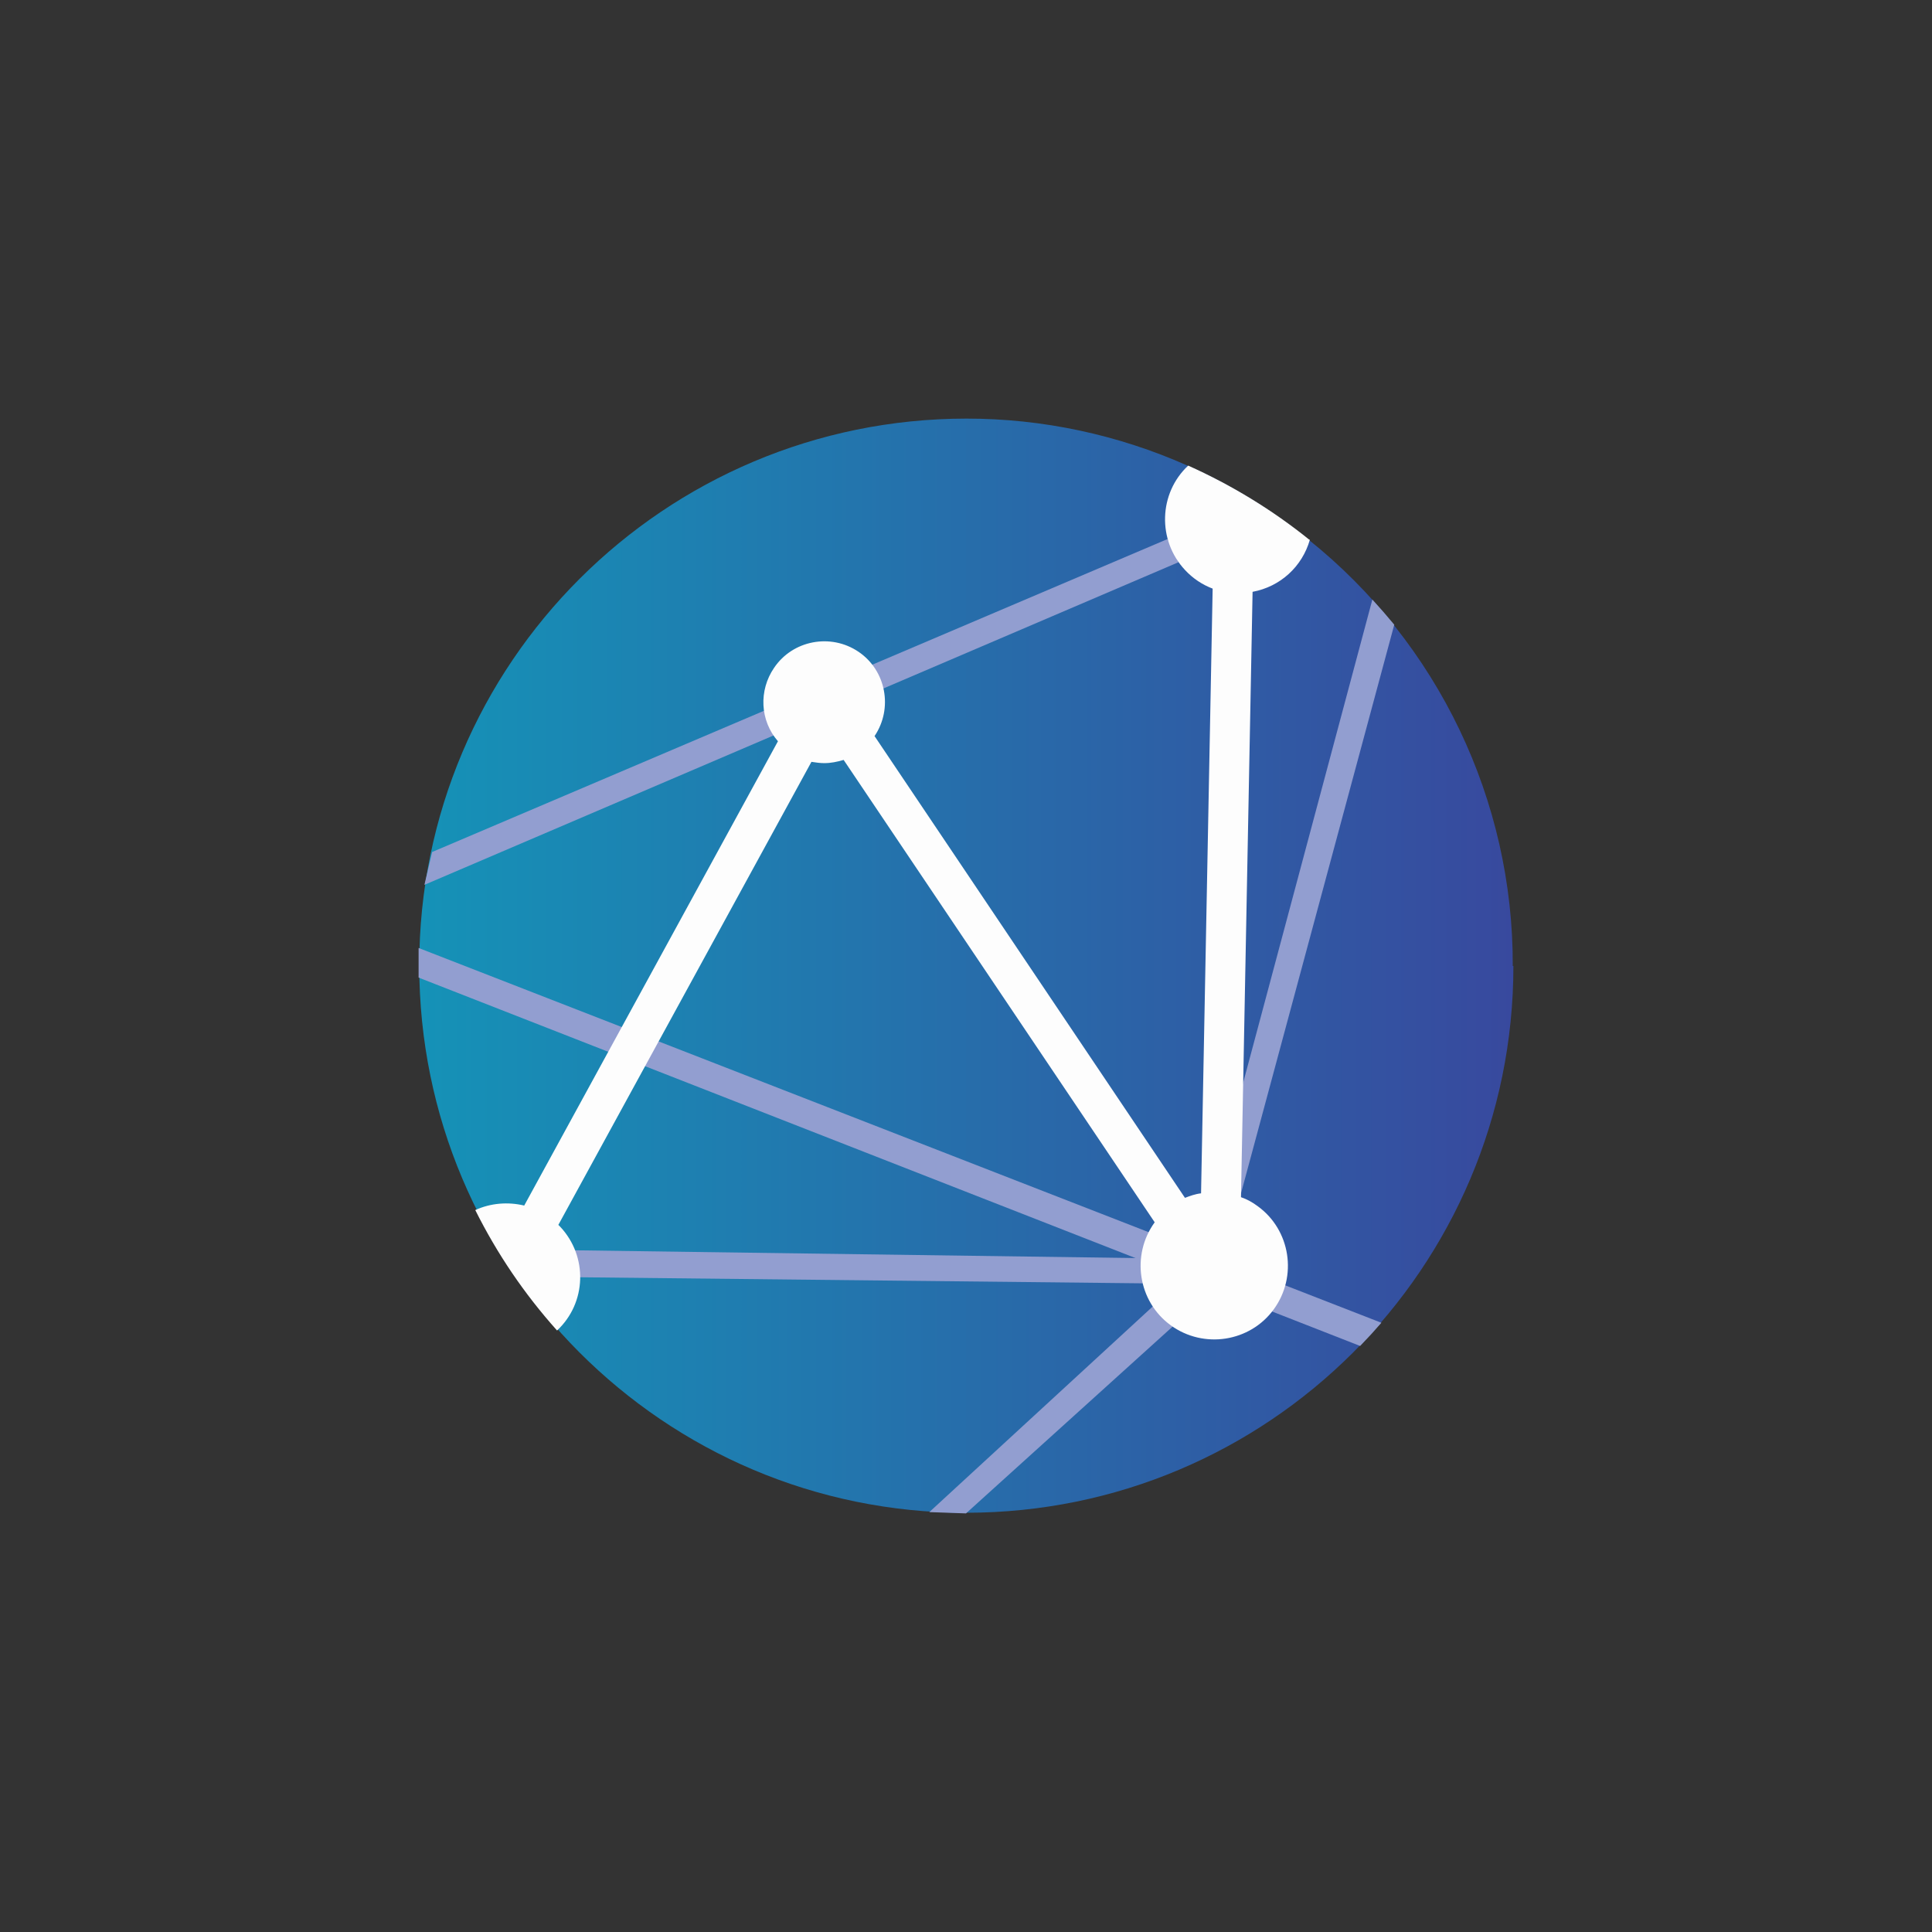
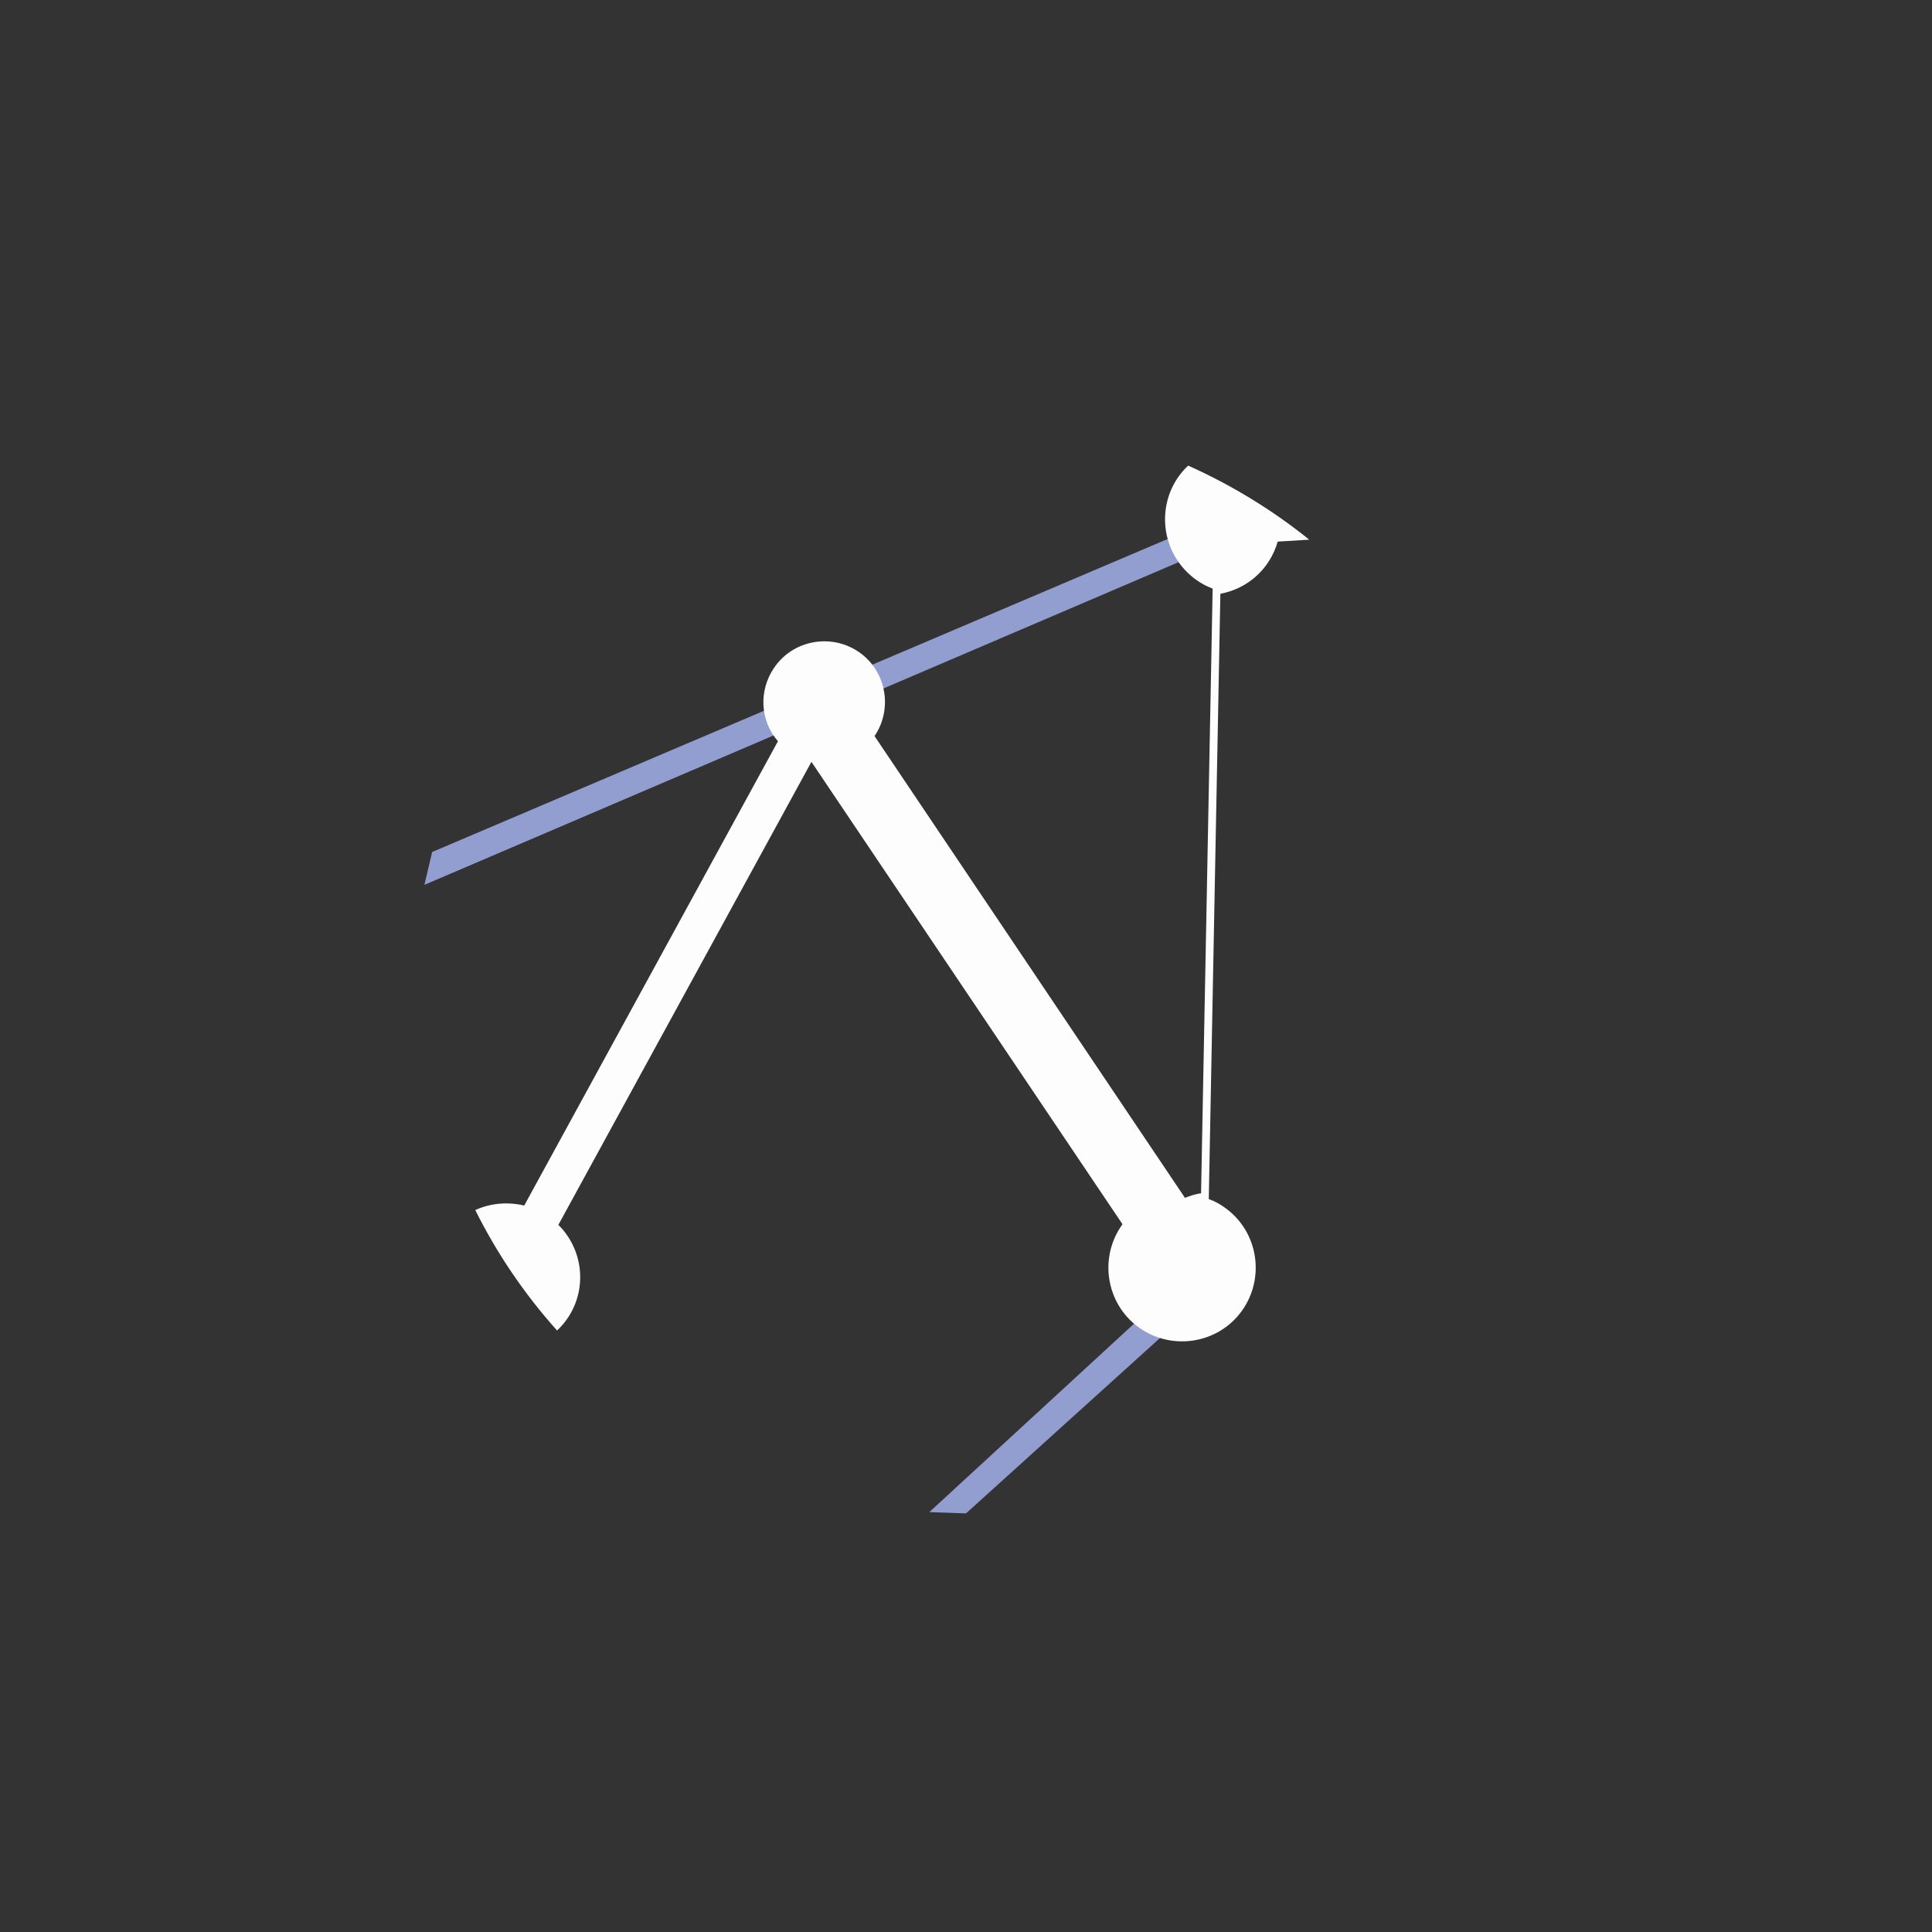
<svg xmlns="http://www.w3.org/2000/svg" version="1.1" viewBox="0 0 300 300">
  <rect x="0" y="0" width="300" height="300" fill="#333333" stroke="none" />
  <defs>
    <style>
      .cls-1 {
        fill: #929ed0;
      }

      .cls-2 {
        fill: url(#linear-gradient);
      }

      .cls-3 {
        fill: #fdfdfd;
      }
    </style>
    <linearGradient id="linear-gradient" x1="65.1" y1="150.1" x2="235" y2="150.1" gradientTransform="translate(0 300) scale(1 -1)" gradientUnits="userSpaceOnUse">
      <stop offset="0" stop-color="#1592b7" />
      <stop offset="1" stop-color="#38499e" />
    </linearGradient>
  </defs>
  <g>
    <g id="Layer_1">
      <g>
-         <path class="cls-2" d="M235,150c0,46.9-38.1,84.9-85,84.9-46.9,0-84.9-38.1-84.9-85,0-46.9,38.1-84.9,85-84.9,11.8,0,23.5,2.5,34.3,7.3,6.8,3,13.1,6.9,18.8,11.5,20.1,16.1,31.8,40.5,31.7,66.2Z" />
        <polygon class="cls-1" points="67.1 132.3 181.3 83.7 183 87.3 65.9 137.4 67.1 132.3" />
-         <polygon class="cls-1" points="213.1 93.1 188.5 185.1 192.3 186.8 216.5 97 214.8 95 213.1 93.1" />
-         <polygon class="cls-1" points="65 147.2 214.5 205.4 212.9 207.2 211.2 209 65 151.8 65 147.2" />
        <polygon class="cls-1" points="181.9 200.2 144.3 234.8 147.2 234.9 150 235 186.5 202 181.9 200.2" />
-         <polygon class="cls-1" points="86.9 198.3 179.8 199.3 179.8 195.4 85.9 194.1 86.9 198.3" />
-         <path class="cls-3" d="M203.3,83.8c-5.7-4.6-12.1-8.5-18.8-11.5-4.6,4.3-4.8,11.6-.5,16.2,1.2,1.3,2.7,2.3,4.3,2.9l-1.8,93.9c-.9.1-1.7.4-2.5.7l-48.2-71.7c2.9-4.3,1.8-10.2-2.5-13.1-4.3-2.9-10.2-1.8-13.1,2.5-2.4,3.5-2.2,8.2.6,11.4l-39.4,72.1c-2.5-.6-5.2-.4-7.6.7,3.4,6.8,7.6,13,12.7,18.7,4.6-4.3,4.8-11.5.5-16.1-.1-.1-.2-.2-.3-.3l39.3-71.9c.7.1,1.3.2,2,.2,1,0,2-.2,3-.5l48.3,71.8c-3.7,5.1-2.6,12.3,2.5,16,5.1,3.7,12.3,2.6,16-2.5,3.7-5.1,2.6-12.3-2.5-16-.8-.6-1.7-1.1-2.6-1.4l1.8-94c4.3-.8,7.7-3.9,8.9-8.1Z" />
+         <path class="cls-3" d="M203.3,83.8c-5.7-4.6-12.1-8.5-18.8-11.5-4.6,4.3-4.8,11.6-.5,16.2,1.2,1.3,2.7,2.3,4.3,2.9l-1.8,93.9c-.9.1-1.7.4-2.5.7l-48.2-71.7c2.9-4.3,1.8-10.2-2.5-13.1-4.3-2.9-10.2-1.8-13.1,2.5-2.4,3.5-2.2,8.2.6,11.4l-39.4,72.1c-2.5-.6-5.2-.4-7.6.7,3.4,6.8,7.6,13,12.7,18.7,4.6-4.3,4.8-11.5.5-16.1-.1-.1-.2-.2-.3-.3l39.3-71.9l48.3,71.8c-3.7,5.1-2.6,12.3,2.5,16,5.1,3.7,12.3,2.6,16-2.5,3.7-5.1,2.6-12.3-2.5-16-.8-.6-1.7-1.1-2.6-1.4l1.8-94c4.3-.8,7.7-3.9,8.9-8.1Z" />
      </g>
    </g>
  </g>
</svg>